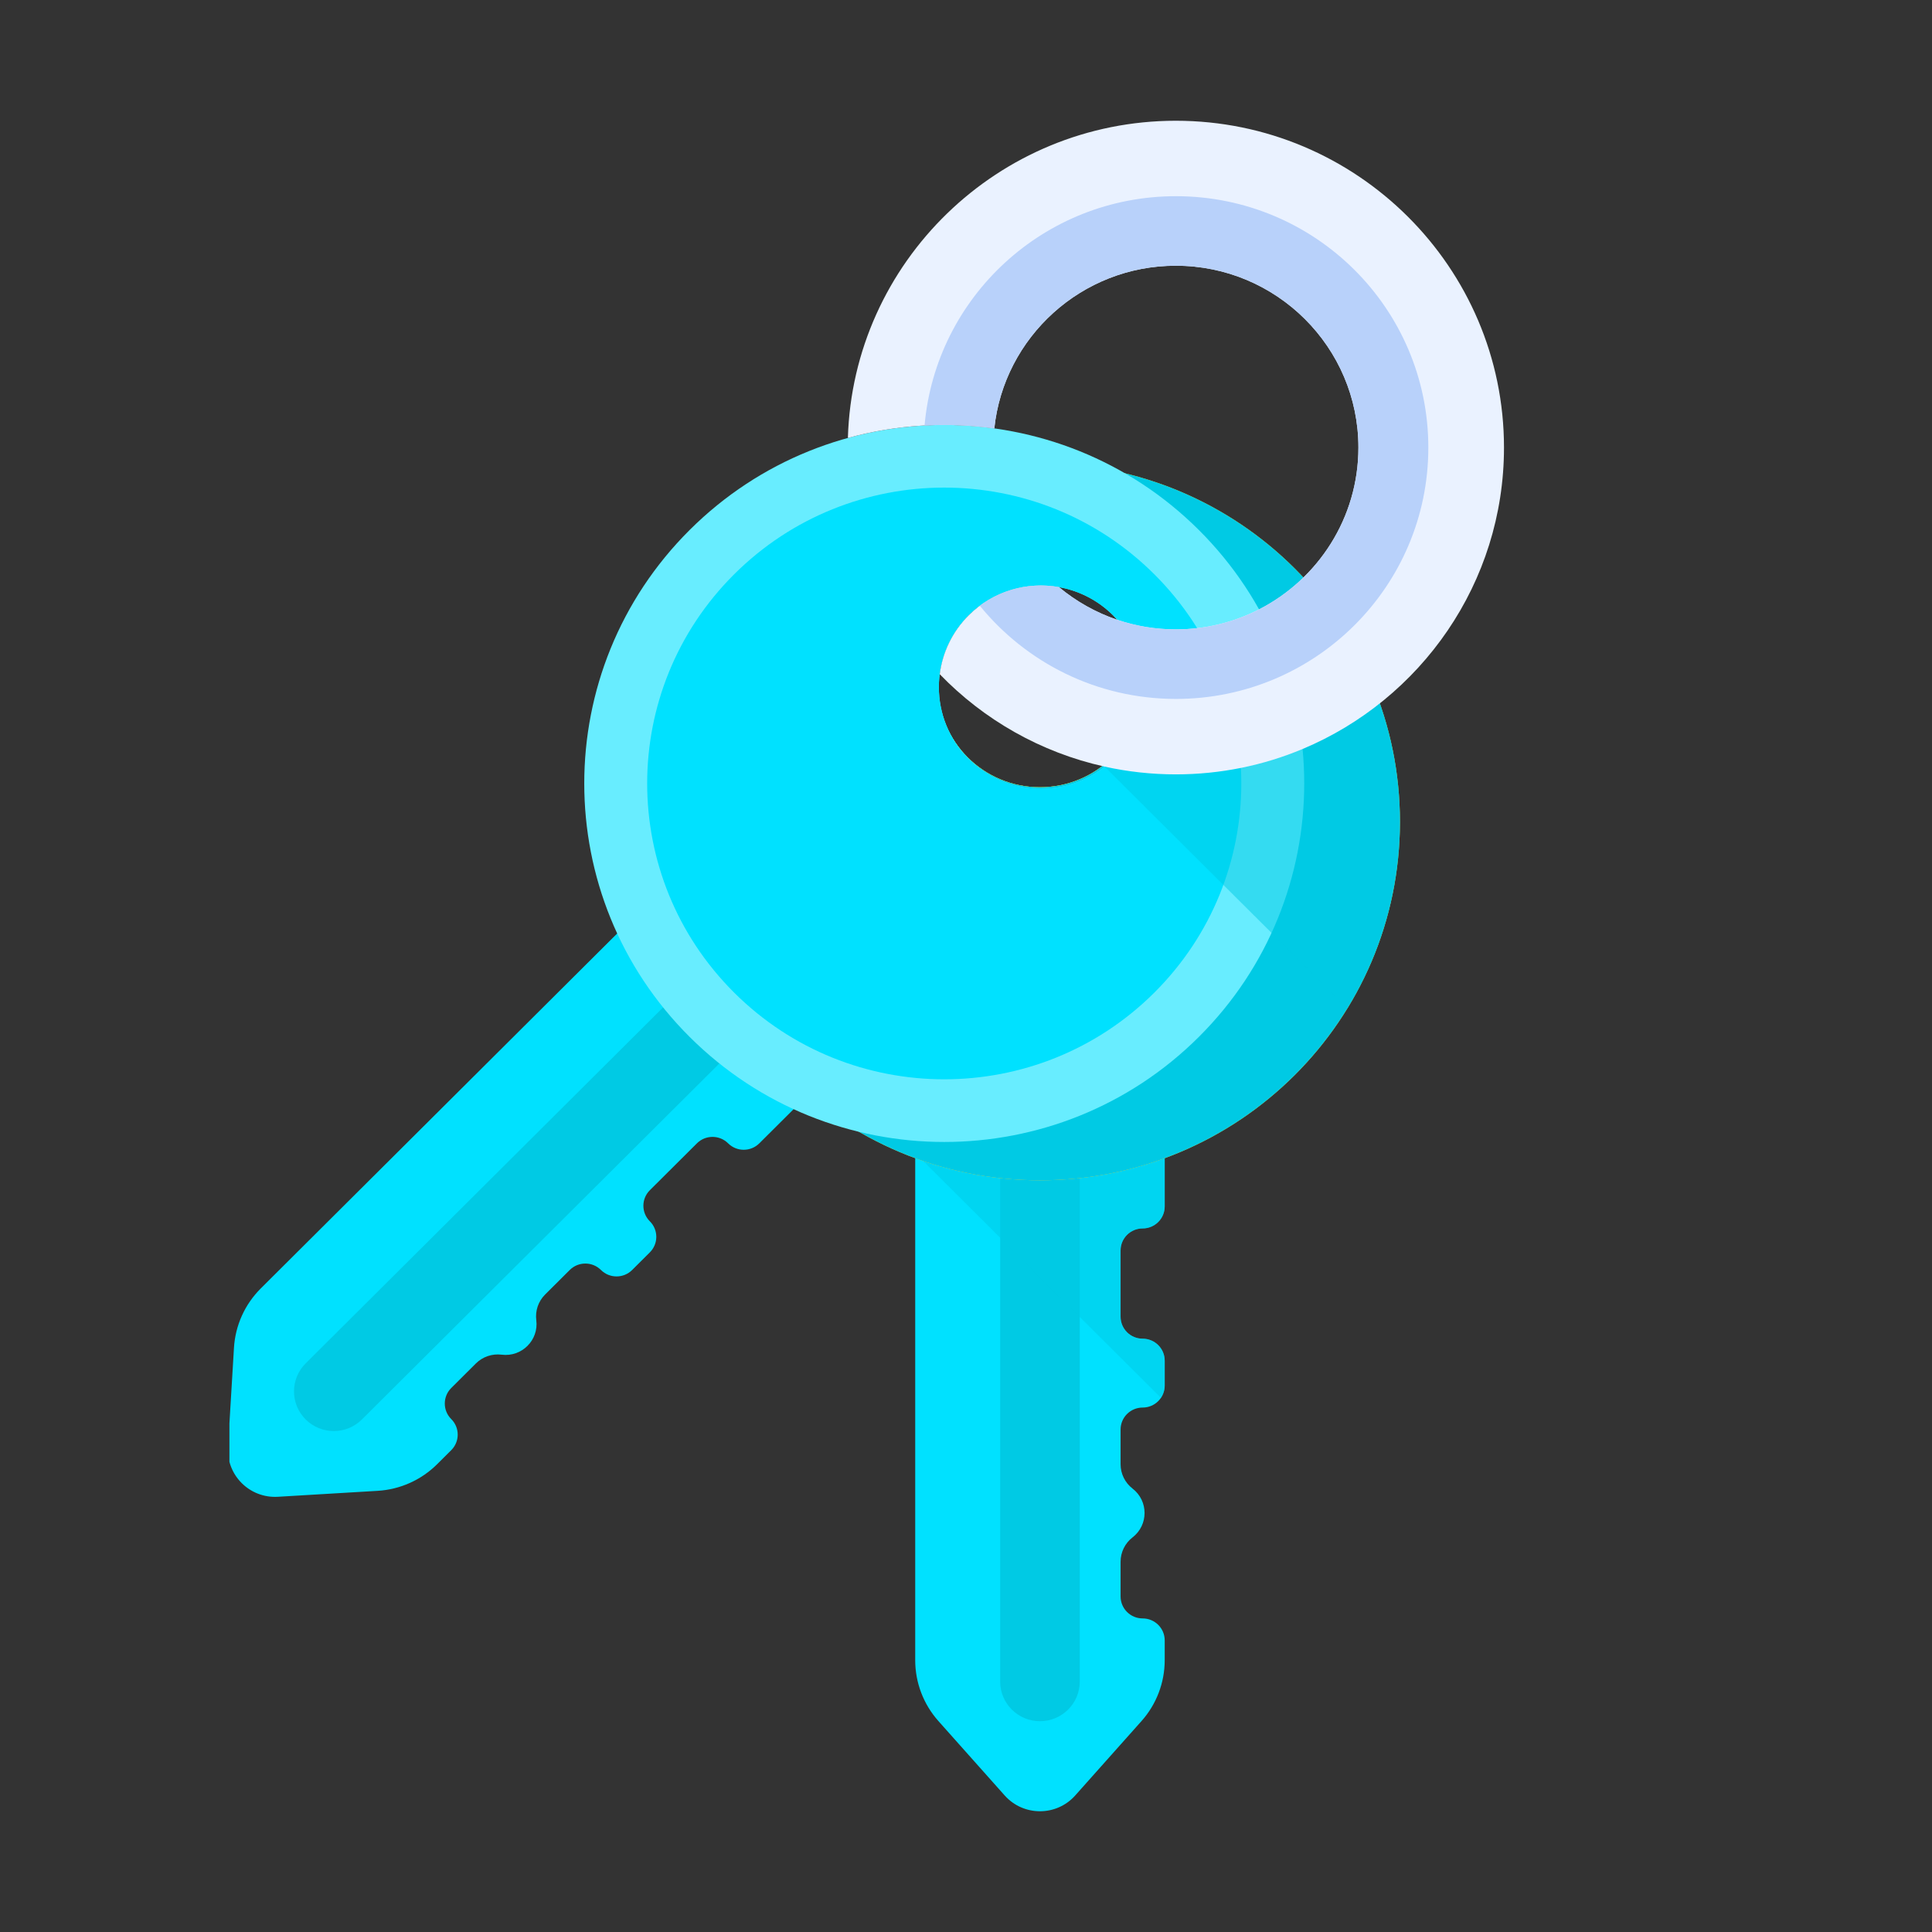
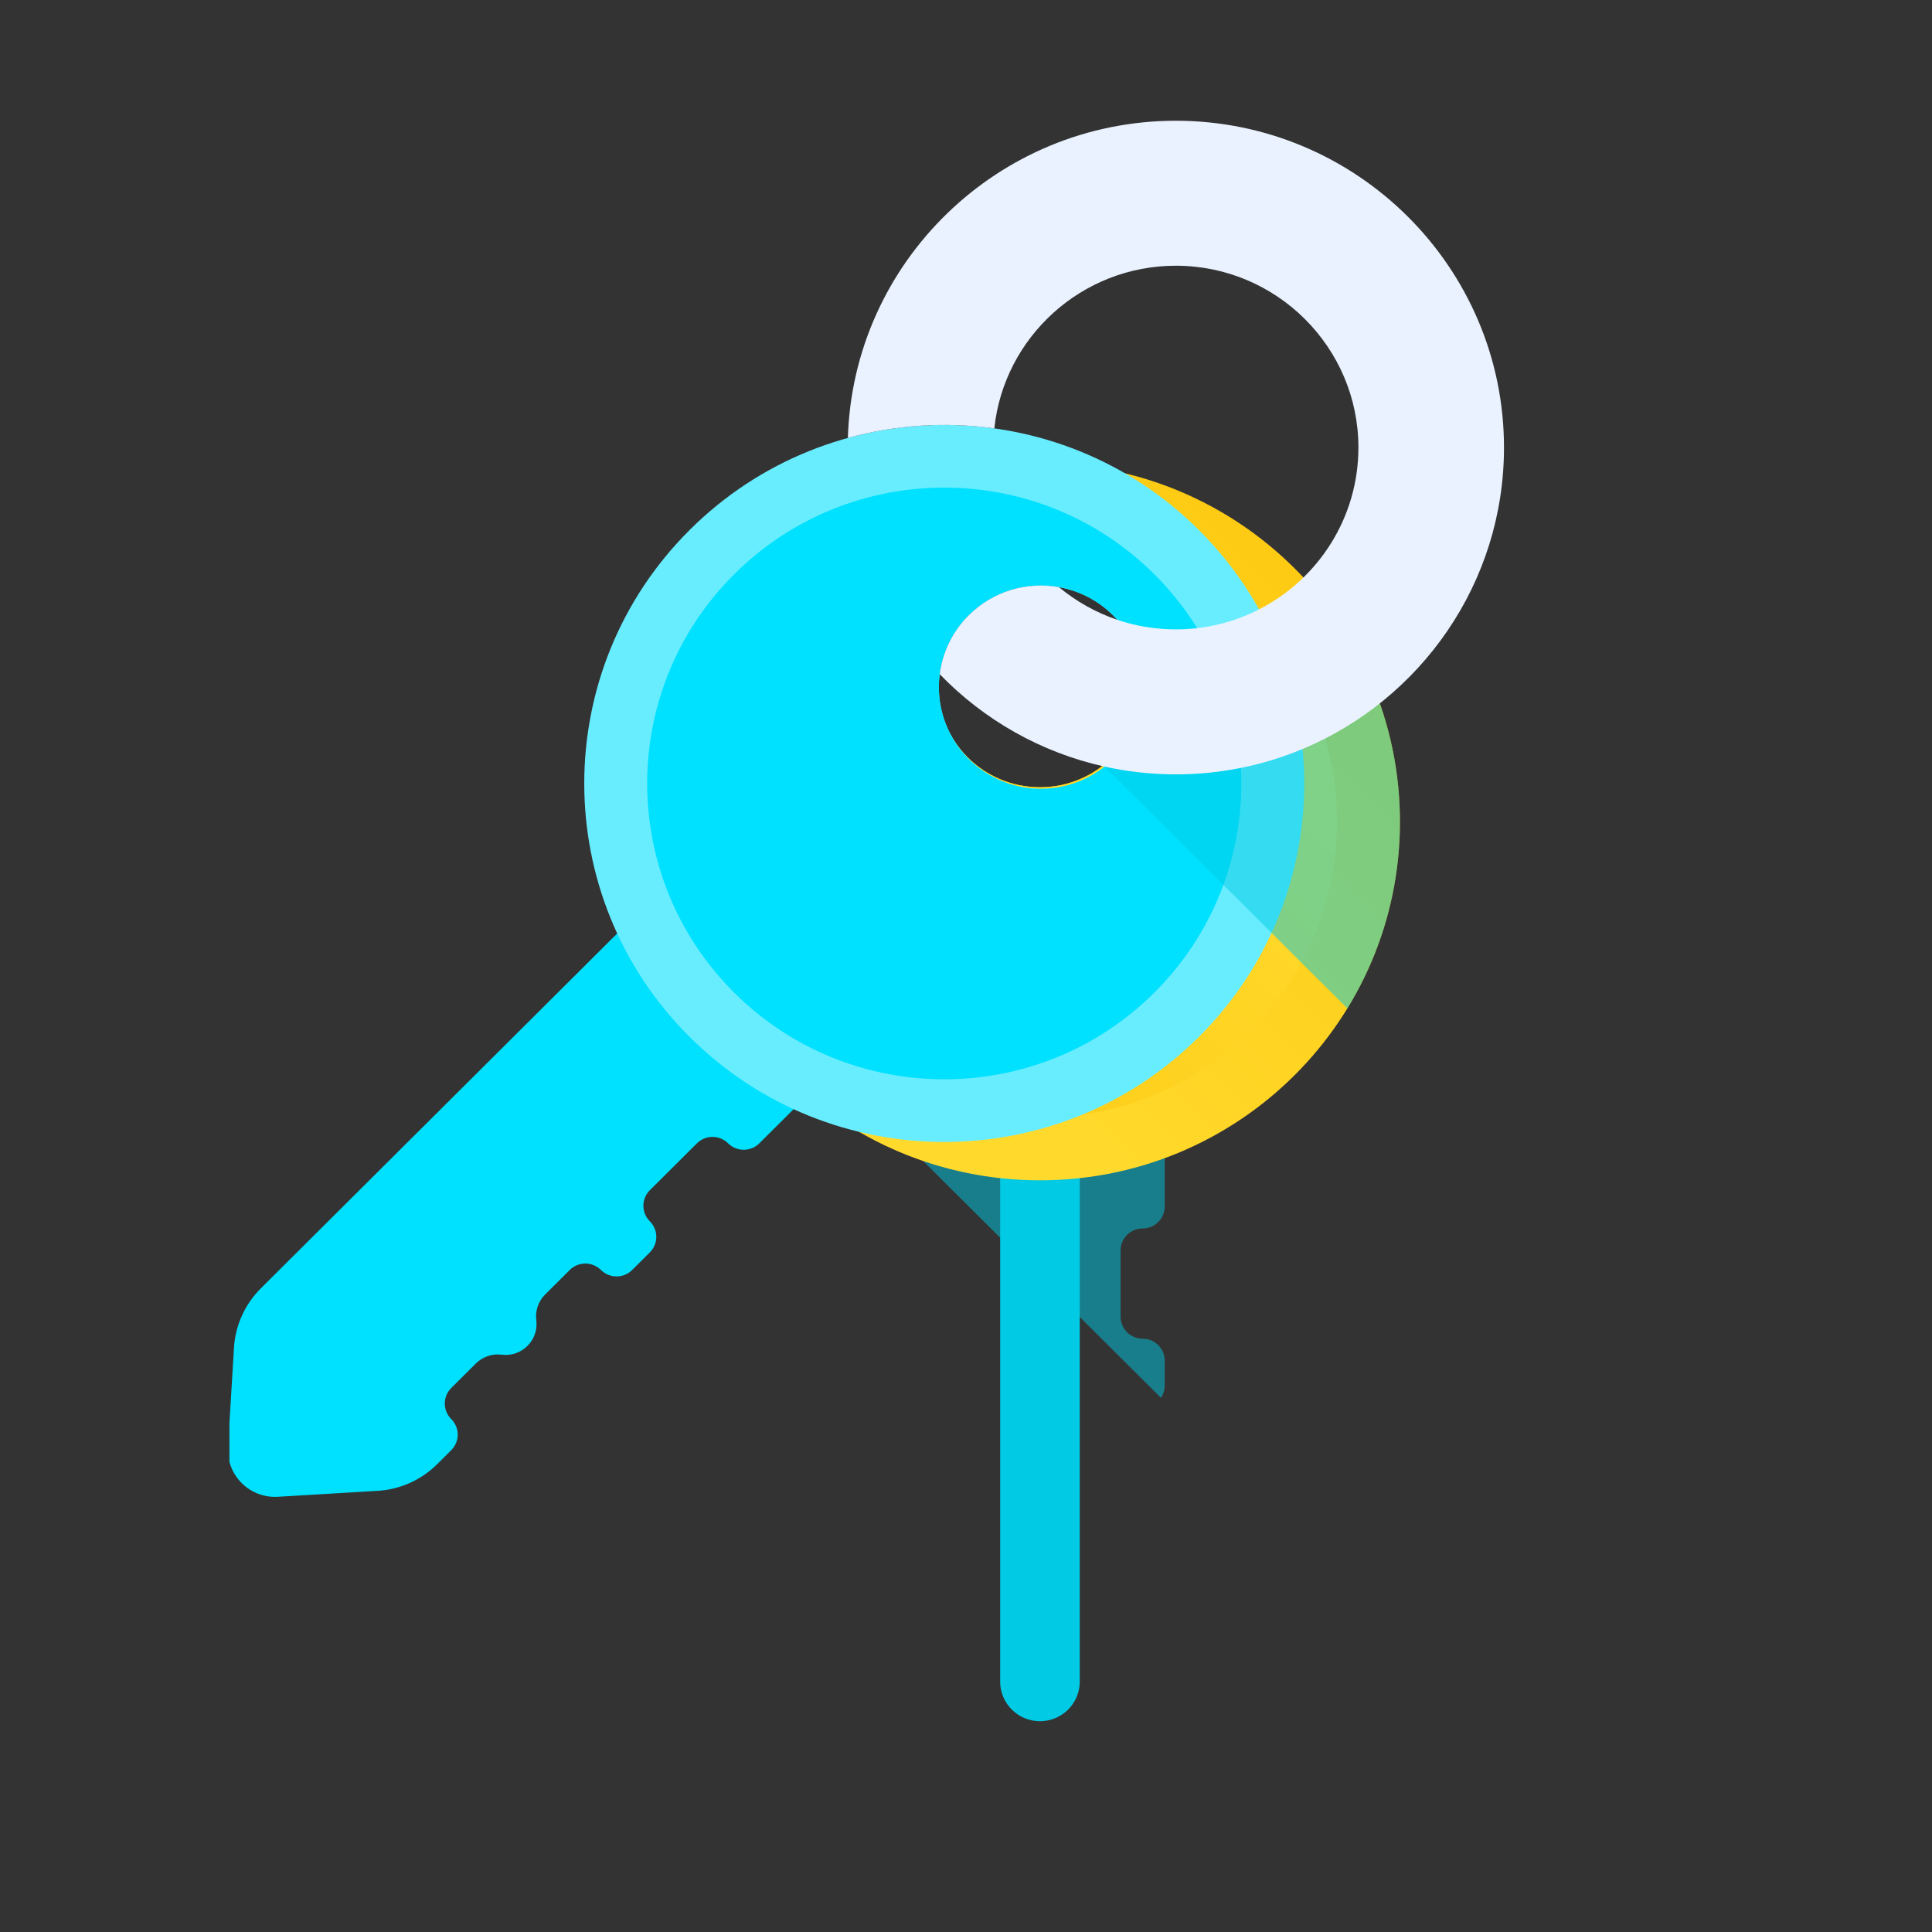
<svg xmlns="http://www.w3.org/2000/svg" width="160" height="160" viewBox="0 0 160 160" fill="none">
  <rect x="0" y="0" width="160" height="160" fill="#333333" stroke="none" />
  <g clip-path="url(#clip0_169_1611)">
-     <path d="M92.802 132.211V129.337C92.802 128.547 93.168 127.802 93.795 127.318C95.119 126.295 95.119 124.303 93.795 123.28C93.168 122.796 92.802 122.051 92.802 121.261V118.387C92.802 117.382 93.62 116.568 94.629 116.568C95.638 116.568 96.456 115.753 96.456 114.748V112.684C96.456 111.679 95.638 110.864 94.629 110.864C93.62 110.864 92.802 110.049 92.802 109.045V103.554C92.802 102.549 93.62 101.734 94.629 101.734C95.638 101.734 96.456 100.919 96.456 99.915V90.64H75.794V137.49C75.794 139.347 76.477 141.14 77.714 142.529L83.203 148.692C84.757 150.436 87.492 150.436 89.046 148.692L94.536 142.529C95.773 141.14 96.456 139.347 96.456 137.49V135.85C96.456 134.845 95.638 134.031 94.629 134.031C93.62 134.031 92.802 133.216 92.802 132.211Z" fill="#00E1FF" />
    <path d="M89.421 90.641V139.26C89.421 141.073 87.945 142.543 86.125 142.543C84.305 142.543 82.829 141.073 82.829 139.26V90.641H89.421Z" fill="#00CAE4" />
    <path opacity="0.5" d="M96.456 112.684C96.456 111.679 95.638 110.865 94.629 110.865C93.62 110.865 92.802 110.05 92.802 109.045V103.554C92.802 102.549 93.62 101.735 94.629 101.735C95.638 101.735 96.456 100.92 96.456 99.915V90.641H75.794V95.495L96.146 115.764C96.341 115.474 96.456 115.125 96.456 114.749V112.684H96.456Z" fill="#00CAE4" />
    <path d="M86.125 38.364C69.66 38.364 56.312 51.658 56.312 68.056C56.312 84.454 69.66 97.748 86.125 97.748C102.59 97.748 115.937 84.454 115.937 68.056C115.937 51.658 102.59 38.364 86.125 38.364ZM86.125 65.197C81.457 65.197 77.672 61.43 77.672 56.778C77.672 52.129 81.457 48.363 86.125 48.363C90.793 48.363 94.578 52.13 94.578 56.778C94.578 61.43 90.793 65.197 86.125 65.197Z" fill="url(#paint0_linear_169_1611)" />
    <path d="M86.125 43.555C72.537 43.555 61.523 54.524 61.523 68.056C61.523 81.588 72.537 92.557 86.125 92.557C99.712 92.557 110.726 81.588 110.726 68.056C110.726 54.524 99.712 43.555 86.125 43.555ZM86.125 65.197C81.457 65.197 77.672 61.43 77.672 56.778C77.672 52.129 81.457 48.363 86.125 48.363C90.793 48.363 94.578 52.13 94.578 56.778C94.578 61.43 90.793 65.197 86.125 65.197Z" fill="url(#paint1_linear_169_1611)" />
-     <path d="M86.125 38.364C69.66 38.364 56.312 51.658 56.312 68.056C56.312 84.454 69.66 97.748 86.125 97.748C102.59 97.748 115.937 84.454 115.937 68.056C115.937 51.658 102.59 38.364 86.125 38.364ZM86.125 65.197C81.457 65.197 77.672 61.43 77.672 56.778C77.672 52.129 81.457 48.363 86.125 48.363C90.793 48.363 94.578 52.13 94.578 56.778C94.578 61.43 90.793 65.197 86.125 65.197Z" fill="#00CAE4" />
    <path d="M37.37 114.949L39.41 112.917C39.971 112.359 40.759 112.09 41.546 112.189C43.209 112.398 44.623 110.99 44.413 109.334C44.314 108.55 44.583 107.765 45.144 107.207L47.184 105.175C47.898 104.464 49.055 104.464 49.768 105.175C50.482 105.886 51.639 105.886 52.352 105.175L53.817 103.715C54.531 103.005 54.531 101.853 53.817 101.142C53.104 100.431 53.104 99.279 53.817 98.569L57.716 94.686C58.429 93.975 59.586 93.975 60.3 94.686C61.013 95.397 62.17 95.397 62.883 94.686L69.468 88.128L54.858 73.577L21.595 106.704C20.277 108.017 19.487 109.766 19.376 111.619L18.882 119.843C18.742 122.17 20.676 124.097 23.013 123.957L31.271 123.465C33.132 123.355 34.887 122.568 36.206 121.255L37.37 120.096C38.084 119.385 38.084 118.233 37.37 117.522C36.657 116.812 36.657 115.66 37.37 114.949Z" fill="#00E1FF" />
-     <path d="M64.494 83.173L29.974 117.552C28.687 118.834 26.601 118.834 25.313 117.552C24.026 116.27 24.026 114.192 25.313 112.91L59.833 78.531L64.494 83.173Z" fill="#00CAE4" />
    <path d="M99.279 43.887C87.637 32.292 68.76 32.292 57.117 43.887C45.475 55.482 45.475 74.282 57.117 85.877C68.76 97.473 87.636 97.472 99.279 85.877C110.922 74.282 110.922 55.482 99.279 43.887ZM80.228 62.86C76.928 59.573 76.926 54.244 80.228 50.954C83.529 47.667 88.88 47.67 92.181 50.957C95.481 54.244 95.484 59.573 92.183 62.86C88.88 66.15 83.529 66.147 80.228 62.86Z" fill="#68EDFF" />
    <path d="M95.594 47.557C85.986 37.988 70.41 37.988 60.802 47.557C51.194 57.126 51.194 72.638 60.802 82.207C70.41 91.776 85.986 91.776 95.594 82.207C105.202 72.638 105.202 57.126 95.594 47.557ZM80.228 62.86C76.928 59.573 76.926 54.244 80.228 50.954C83.529 47.667 88.88 47.67 92.181 50.956C95.481 54.244 95.484 59.573 92.183 62.86C88.88 66.15 83.529 66.147 80.228 62.86Z" fill="#00E1FF" />
    <path opacity="0.5" d="M91.477 63.488L111.584 83.512C114.346 79.01 115.938 73.719 115.938 68.056C115.938 64.114 115.164 60.352 113.763 56.91C111.162 59.377 104.607 63.848 91.477 63.488Z" fill="#00CAE4" />
    <path d="M97.378 10C82.665 10 70.643 21.712 70.218 36.27C74.172 35.18 78.304 34.916 82.345 35.48C83.141 27.919 89.578 22.006 97.378 22.006C105.717 22.006 112.498 28.763 112.498 37.065C112.498 42.897 109.15 47.967 104.271 50.467C102.203 51.526 99.859 52.124 97.378 52.124C95.684 52.124 94.057 51.845 92.535 51.331H92.532C90.748 50.728 89.115 49.801 87.698 48.624C85.07 48.153 82.261 48.93 80.23 50.953C78.853 52.325 78.051 54.051 77.825 55.834C81.46 59.598 86.182 62.314 91.477 63.487C93.379 63.908 95.353 64.13 97.378 64.13C101.097 64.13 104.644 63.382 107.875 62.029C117.664 57.932 124.554 48.285 124.554 37.065C124.554 22.141 112.363 10 97.378 10Z" fill="#EAF2FF" />
-     <path d="M118.288 37.065C118.288 25.568 108.93 16.248 97.386 16.248C86.46 16.248 77.498 24.597 76.568 35.238C78.495 35.134 80.43 35.213 82.345 35.48C83.141 27.919 89.578 22.006 97.378 22.006C105.717 22.006 112.498 28.762 112.498 37.065C112.498 42.897 109.15 47.966 104.271 50.467C102.203 51.526 99.859 52.123 97.378 52.123C95.684 52.123 94.057 51.844 92.535 51.331H92.532C90.748 50.728 89.115 49.8 87.698 48.623C85.445 48.219 83.061 48.736 81.146 50.166C84.978 54.872 90.828 57.882 97.386 57.882C108.93 57.883 118.288 48.562 118.288 37.065Z" fill="#B8D1FA" />
  </g>
  <defs>
    <linearGradient id="paint0_linear_169_1611" x1="72.72" y1="81.406" x2="132.771" y2="21.11" gradientUnits="userSpaceOnUse">
      <stop stop-color="#FFDA2D" />
      <stop offset="1" stop-color="#FDBF00" />
    </linearGradient>
    <linearGradient id="paint1_linear_169_1611" x1="97.947" y1="56.282" x2="41.12" y2="113.34" gradientUnits="userSpaceOnUse">
      <stop stop-color="#FFDA2D" />
      <stop offset="1" stop-color="#FDBF00" />
    </linearGradient>
    <clipPath id="clip0_169_1611">
      <rect width="123" height="140" fill="white" transform="translate(19 10)" />
    </clipPath>
  </defs>
</svg>